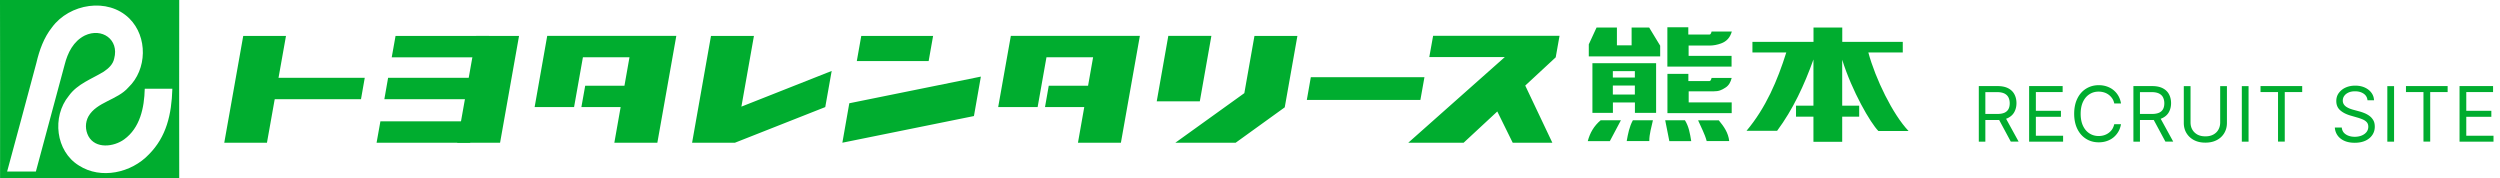
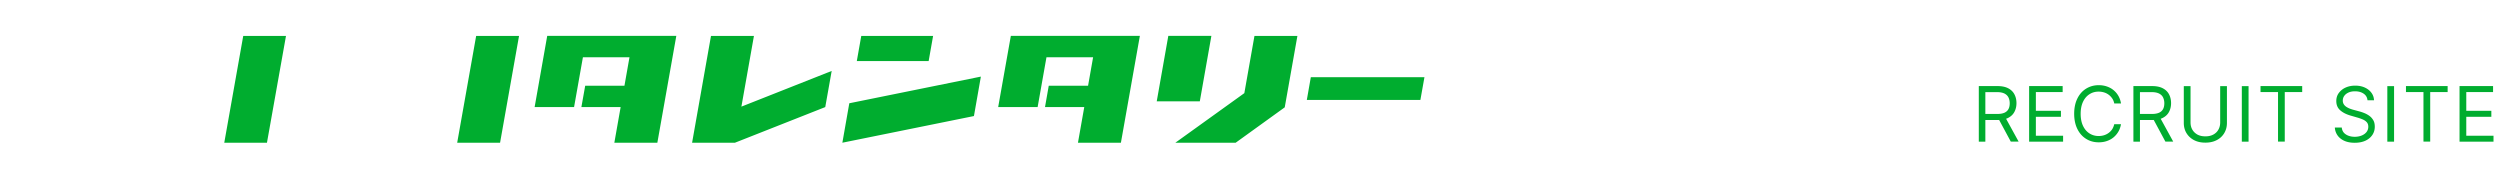
<svg xmlns="http://www.w3.org/2000/svg" id="_レイヤー_2" viewBox="0 0 392.94 28">
  <defs>
    <style>.cls-1{fill:#00ad2f;stroke-width:0}</style>
  </defs>
  <g id="layer1">
    <path class="cls-1" d="M311.02 22.26v-8.73h2.95c.68 0 1.24.12 1.68.35s.76.55.97.95c.21.4.32.86.32 1.38s-.11.97-.32 1.37c-.21.4-.53.71-.97.94-.43.23-.99.34-1.67.34h-2.39v-.95h2.35c.47 0 .84-.07 1.13-.2.29-.14.49-.33.62-.58s.19-.55.19-.9-.07-.65-.2-.92c-.13-.26-.34-.46-.63-.61-.29-.14-.67-.22-1.14-.22h-1.86v7.79h-1.06Zm4.11-3.92 2.15 3.92h-1.23l-2.11-3.92h1.19ZM318.93 22.26v-8.73h5.27v.94h-4.21v2.95h3.94v.94h-3.94v2.97h4.28v.94h-5.34ZM333.37 16.26h-1.06c-.06-.3-.17-.57-.33-.8a2.37 2.37 0 0 0-1.29-.94c-.27-.08-.55-.12-.83-.12-.53 0-1.01.13-1.43.4-.43.27-.77.66-1.02 1.18s-.38 1.16-.38 1.91.13 1.39.38 1.91.59.91 1.02 1.18c.43.27.91.4 1.43.4.29 0 .57-.04.83-.12a2.37 2.37 0 0 0 1.29-.94c.15-.23.26-.5.33-.8h1.06c-.08.45-.22.85-.43 1.2s-.47.65-.78.9c-.31.25-.66.43-1.05.56-.39.13-.8.19-1.24.19-.74 0-1.41-.18-1.99-.55-.58-.36-1.04-.88-1.37-1.55-.33-.67-.5-1.47-.5-2.39s.17-1.72.5-2.39c.33-.67.79-1.19 1.37-1.55.58-.36 1.24-.55 1.99-.55.44 0 .85.06 1.24.19s.74.31 1.05.56.57.54.78.9c.21.35.35.75.43 1.2ZM335.32 22.26v-8.73h2.95c.68 0 1.24.12 1.68.35s.76.55.97.95c.21.4.32.86.32 1.38s-.11.97-.32 1.37c-.21.4-.53.71-.97.94-.43.23-.99.34-1.67.34h-2.39v-.95h2.35c.47 0 .84-.07 1.13-.2.29-.14.49-.33.62-.58s.19-.55.19-.9-.07-.65-.2-.92c-.13-.26-.34-.46-.63-.61-.29-.14-.67-.22-1.14-.22h-1.86v7.79h-1.06Zm4.11-3.92 2.15 3.92h-1.23l-2.11-3.92h1.19ZM348.96 13.54h1.06v5.78c0 .6-.14 1.13-.42 1.6-.28.47-.67.84-1.18 1.1-.51.27-1.11.4-1.79.4s-1.28-.13-1.79-.4-.9-.64-1.18-1.1-.42-1-.42-1.6v-5.78h1.06v5.69c0 .43.09.81.28 1.14.19.33.46.59.8.78.35.19.76.28 1.25.28s.9-.09 1.25-.28.62-.45.8-.78c.19-.33.28-.71.28-1.14v-5.69ZM353.42 13.54v8.73h-1.06v-8.73h1.06ZM355.3 14.47v-.94h6.55v.94h-2.74v7.79h-1.06v-7.79h-2.74ZM372.11 15.72c-.05-.43-.26-.77-.62-1.01s-.81-.36-1.34-.36c-.39 0-.72.06-1.01.19-.29.13-.51.3-.67.52-.16.22-.24.47-.24.75 0 .23.06.43.17.6s.26.3.43.41c.18.11.36.2.55.27.19.07.37.13.53.17l.89.24c.23.06.48.14.76.25s.55.25.81.43.47.41.64.69.25.63.25 1.04c0 .47-.12.9-.37 1.28s-.6.68-1.07.91c-.47.22-1.04.34-1.71.34-.62 0-1.17-.1-1.62-.3s-.81-.48-1.07-.84a2.36 2.36 0 0 1-.44-1.26h1.09c.03.33.14.6.33.82.19.21.44.37.74.48s.62.16.97.16c.4 0 .77-.07 1.09-.2.32-.13.58-.32.76-.55s.28-.51.28-.83c0-.29-.08-.53-.24-.71-.16-.18-.38-.33-.64-.44a7.82 7.82 0 0 0-.86-.3l-1.07-.31c-.68-.2-1.22-.48-1.62-.84-.4-.36-.6-.84-.6-1.43 0-.49.13-.92.4-1.28s.62-.65 1.07-.85c.45-.2.95-.3 1.51-.3s1.06.1 1.5.3.78.47 1.04.82.39.74.41 1.18h-1.02ZM376.29 13.54v8.73h-1.06v-8.73h1.06ZM378.16 14.47v-.94h6.55v.94h-2.74v7.79h-1.06v-7.79h-2.74ZM386.58 22.26v-8.73h5.27v.94h-4.21v2.95h3.94v.94h-3.94v2.97h4.28v.94h-5.34ZM106.3 5.64H86.01l-1.98 11.19h6.2L91.62 9h7.32l-.79 4.47h-6.17l-.6 3.36h6.17l-.99 5.6h6.76l2.98-16.79zM179.16 5.64h-20.28l-1.99 11.19h6.2L164.48 9h7.33l-.79 4.47h-6.18l-.59 3.36h6.17l-.99 5.6h6.75l2.98-16.79zM130.72 11.15l-14.19 5.61 1.97-11.11h-6.75l-2.97 16.78h6.74l14.19-5.6 1.01-5.68zM44.95 5.65h-6.72l-2.98 16.78h6.71l2.99-16.78zM81.58 5.65h-6.74l-2.98 16.78h6.74l2.98-16.78zM146.66 5.65h-11.29l-.7 3.95h11.29l.7-3.95zM133.49 16.23l-1.09 6.2 20.68-4.19 1.09-6.2-20.68 4.19zM190.4 5.64h-6.77l-1.82 10.29h6.77l1.82-10.29zM195.58 14.64l-10.84 7.79h9.48l7.71-5.56 1.99-11.22h-6.75l-1.59 8.99zM206.03 12.13l-.63 3.58h17.85l.64-3.58h-17.86z" />
-     <path class="cls-1" d="M245.12 5.63h-19.87l-.6 3.34h11.87l-15.17 13.46h8.7l5.29-4.91 2.42 4.91h6.23l-4.26-8.98 4.79-4.44.6-3.38zM42.05 15.59h14.69l.59-3.36H42.77l-.72 3.36zM60.41 15.59h14.58l.51-3.36H61l-.59 3.36zM59.19 22.43H73.9l.52-3.36H59.79l-.6 3.36zM61.57 9.01h14.78l.51-3.36H62.17l-.6 3.36zM295.24 20.59c-1.25-1.26-4.15-6.26-5.69-11.2v7.22h2.67v1.73h-2.67v3.95h-4.52v-3.95h-2.74v-1.73h2.74V9.35c-1.44 4.02-3.2 7.82-5.71 11.21h-4.81c3.06-3.64 4.87-7.93 6.25-12.31h-5.32V6.58h9.6V4.33h4.52v2.25h9.51v1.67h-5.41c1.11 4.12 3.83 9.73 6.32 12.34h-4.72ZM250.29 17.74V9.93h10.01v7.81h-3.33V16.1h-3.46v1.64h-3.21Zm6.67-4.3h-3.46v1.42h3.46v-1.42Zm-3.46-2.26v1.01h3.46v-1.01h-3.46ZM272.16 8.78v1.69h-10.09V4.29h3.29v1.14h3.33c.25 0 .33-.47.33-.47h3.18c-.27.94-.81 1.55-1.7 1.87-.58.21-1.18.33-1.79.33h-3.3v1.62h6.74ZM268.72 12.73c.2 0 .3-.48.3-.48h3.16c-.16.65-.45 1.2-1.01 1.54-.58.36-.95.57-1.92.57h-3.83v1.73h6.76v1.69h-10.1v-6.17h3.29v1.13h3.35ZM256.45 7.13v-2.8h2.76l1.73 2.85v1.68h-11.22V6.97l1.22-2.64h3.2v2.8h2.31zM251.58 18.9h3.19c-.58 1.09-1.16 2.18-1.74 3.28h-3.47c.34-1.3.98-2.4 2.03-3.28ZM270.15 18.91c.81.97 1.5 1.96 1.64 3.26h-3.54c-.3-1.14-.88-2.16-1.35-3.26h3.25ZM259.8 18.9c-.23 1.11-.58 2.15-.57 3.27h-3.55c.2-1.13.41-2.25.97-3.27h3.15ZM265.82 22.18h-3.44c-.22-1.09-.43-2.18-.65-3.28h3.1c.61.97.8 2.09.99 3.28ZM28.17 0c-.03 9.33 0 18.66 0 28H.01C0 18.67.04 9.33 0 0h28.17Zm-5.42 13.97c-.07 2.94-.73 6.13-3.24 7.94-1.63 1.18-4.49 1.53-5.61-.5-.52-.98-.53-2.15 0-3.12 1.29-2.27 4.56-2.57 6.28-4.55 2.95-2.81 3.06-7.96.15-10.84C16.93-.45 10.9.58 8.18 4.29 6.89 5.91 6.19 7.88 5.72 9.88c-.39 1.54-4.6 17.08-4.6 17.08h4.52l4.52-16.79c.48-1.9 1.38-3.69 3.17-4.59 2.68-1.27 5.42.63 4.62 3.61-.19.95-.9 1.56-1.64 2.07-1.91 1.17-4.14 1.91-5.5 3.81-2.67 3.26-2.08 8.7 1.6 10.95 3.46 2.22 8.24 1.15 10.99-1.75 2.75-2.76 3.57-6.26 3.69-10.32h-4.32Z" />
  </g>
</svg>